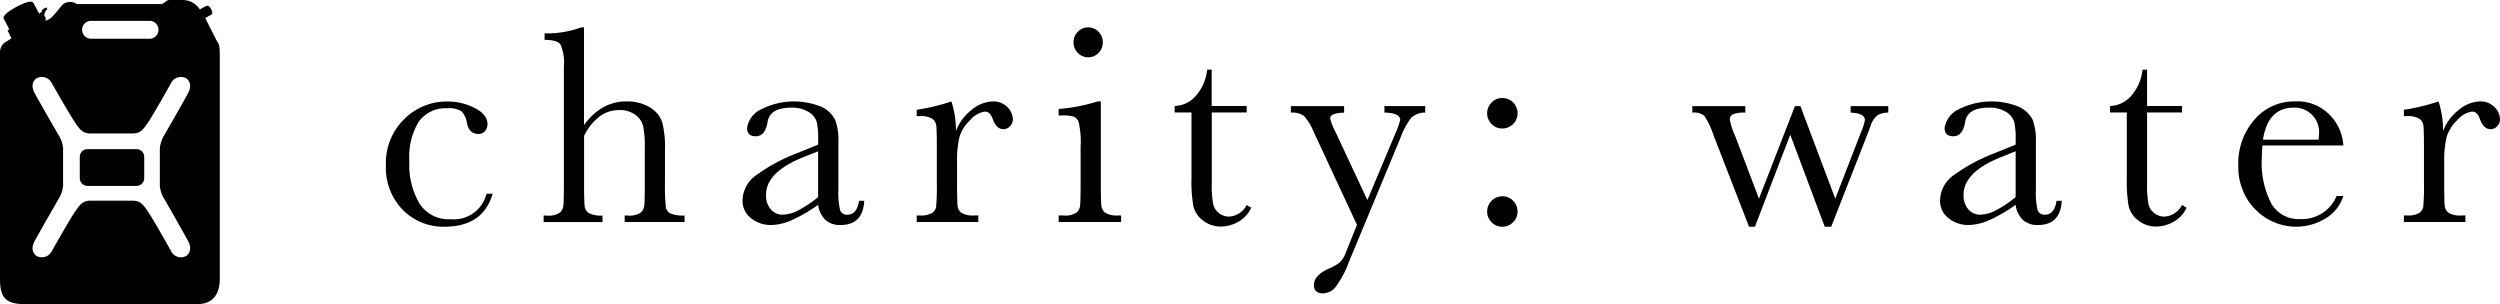
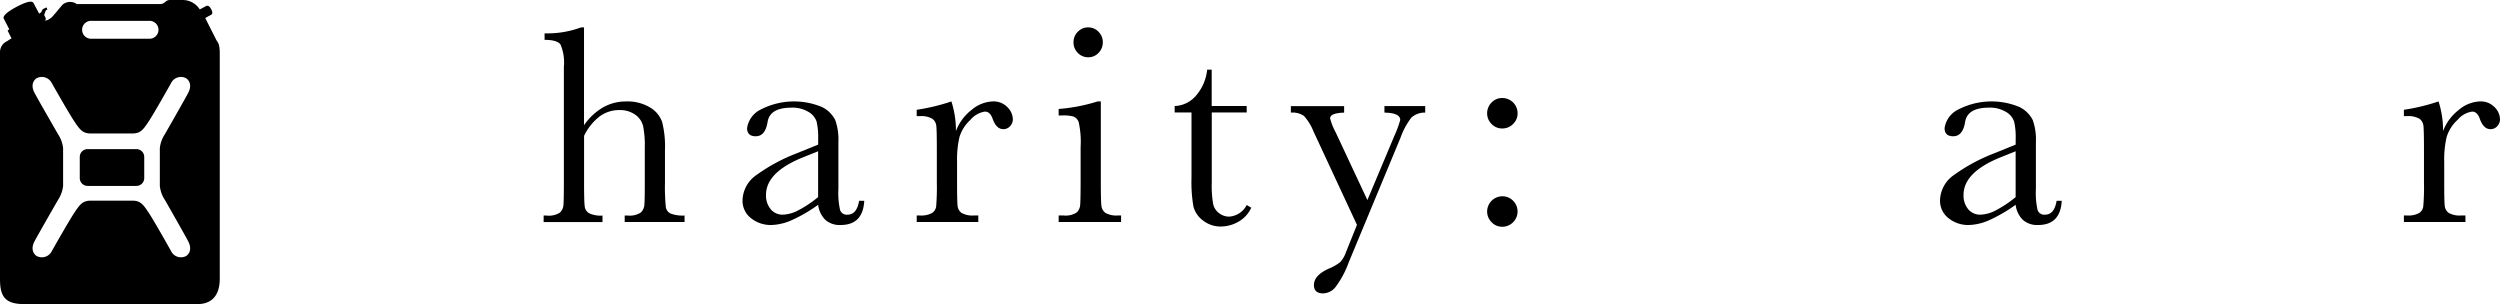
<svg xmlns="http://www.w3.org/2000/svg" width="297.329" height="36.165" viewBox="0 0 297.329 36.165">
  <g transform="translate(6945.619 -18103.001)">
-     <path d="M144.689,31.7h.723q-1.145,3.923-5.727,3.924a6.75,6.75,0,0,1-4.958-2,7.148,7.148,0,0,1-2.012-5.3,7.3,7.3,0,0,1,2.17-5.489,7.137,7.137,0,0,1,5.135-2.1,6.964,6.964,0,0,1,3.281.783q1.5.782,1.5,1.91a1.291,1.291,0,0,1-.282.791.933.933,0,0,1-.8.37q-1.113,0-1.365-1.3a2.53,2.53,0,0,0-.621-1.363,2.672,2.672,0,0,0-1.7-.387,3.924,3.924,0,0,0-3.394,1.565,8.031,8.031,0,0,0-1.136,4.714,9.106,9.106,0,0,0,1.224,5.085,4.148,4.148,0,0,0,3.7,1.833,4,4,0,0,0,4.254-3.03" transform="translate(-7032.438 18094.34)" />
    <path d="M181.663,11.633a7.121,7.121,0,0,1,2.265-2.121,5.5,5.5,0,0,1,2.752-.707,5.185,5.185,0,0,1,2.82.707,3.276,3.276,0,0,1,1.456,1.742,11.916,11.916,0,0,1,.335,3.36v3.8a25.254,25.254,0,0,0,.1,2.947,1.028,1.028,0,0,0,.546.766,3.948,3.948,0,0,0,1.684.245v.774h-7.121v-.774h.322a2.43,2.43,0,0,0,1.59-.353,1.365,1.365,0,0,0,.42-.835q.061-.478.059-2.769V14.276a11.719,11.719,0,0,0-.2-2.542,2.348,2.348,0,0,0-.951-1.364,3.144,3.144,0,0,0-1.878-.538,3.875,3.875,0,0,0-2.357.767,6.434,6.434,0,0,0-1.835,2.3v5.522q0,2.325.076,2.863a1.1,1.1,0,0,0,.514.815,3.207,3.207,0,0,0,1.6.279v.774h-7v-.774h.352a2.425,2.425,0,0,0,1.574-.346,1.332,1.332,0,0,0,.422-.823q.059-.481.059-2.787V4.68a5.423,5.423,0,0,0-.4-2.643q-.4-.557-1.894-.556V.707A11.577,11.577,0,0,0,181.311,0h.352Z" transform="translate(-7057.824 18106.26)" />
    <path d="M246.412,32.542h.616q-.151,2.878-2.821,2.88a2.573,2.573,0,0,1-1.8-.606,3.033,3.033,0,0,1-.864-1.8,17.743,17.743,0,0,1-3.078,1.8,6.36,6.36,0,0,1-2.489.606,3.747,3.747,0,0,1-2.412-.808,2.6,2.6,0,0,1-1.013-2.139,3.764,3.764,0,0,1,1.7-3.03,20.866,20.866,0,0,1,4.68-2.526l2.615-1.06v-.673a8.258,8.258,0,0,0-.187-2.071,2.12,2.12,0,0,0-.964-1.144,3.682,3.682,0,0,0-2.043-.506q-2.532,0-2.819,1.684-.271,1.717-1.414,1.718-1.026,0-1.026-.977a2.941,2.941,0,0,1,1.362-2.063,8.628,8.628,0,0,1,7.562-.429,3.489,3.489,0,0,1,1.556,1.533,6.853,6.853,0,0,1,.379,2.625v5.573a9.313,9.313,0,0,0,.2,2.51.835.835,0,0,0,.878.554q1.115,0,1.384-1.65M241.54,26.65l-1.842.74q-4.356,1.769-4.355,4.445a2.53,2.53,0,0,0,.557,1.708,1.821,1.821,0,0,0,1.452.648,4.237,4.237,0,0,0,1.84-.52A13.517,13.517,0,0,0,241.54,32.1Z" transform="translate(-7089.859 18094.34)" />
    <path d="M285.984,24.242a5.735,5.735,0,0,1,1.859-2.508,4.109,4.109,0,0,1,2.518-1.01,2.27,2.27,0,0,1,1.75.689,2.085,2.085,0,0,1,.64,1.414,1.205,1.205,0,0,1-.328.842,1.055,1.055,0,0,1-.8.354q-.841,0-1.279-1.246c-.2-.562-.5-.842-.91-.842a2.774,2.774,0,0,0-1.731.985,4.557,4.557,0,0,0-1.3,2.045,11.686,11.686,0,0,0-.285,2.913v2.457q0,2.205.059,2.778a1.176,1.176,0,0,0,.481.876,2.742,2.742,0,0,0,1.51.3h.475v.774h-7.325v-.774h.356a2.752,2.752,0,0,0,1.438-.278,1.11,1.11,0,0,0,.517-.781,27.735,27.735,0,0,0,.082-2.9V26.447q0-2.221-.059-2.785a1.19,1.19,0,0,0-.48-.876,2.622,2.622,0,0,0-1.5-.312h-.356v-.757a23.508,23.508,0,0,0,4.128-.993,11.2,11.2,0,0,1,.538,3.518" transform="translate(-7117.911 18094.34)" />
    <path d="M326.071,8.8v9.612q0,2.205.068,2.778a1.2,1.2,0,0,0,.489.876,2.7,2.7,0,0,0,1.5.3h.352v.774h-7.423v-.774h.571a2.391,2.391,0,0,0,1.558-.346,1.334,1.334,0,0,0,.421-.823q.058-.482.06-2.788V14.242a10.832,10.832,0,0,0-.226-2.963,1.117,1.117,0,0,0-.606-.674,4.458,4.458,0,0,0-1.323-.135h-.455V9.7A20.672,20.672,0,0,0,325.7,8.8Zm-3.247-7.037a1.7,1.7,0,0,1,.513-1.245A1.665,1.665,0,0,1,324.574,0,1.644,1.644,0,0,1,325.8.522a1.732,1.732,0,0,1,.505,1.245A1.756,1.756,0,0,1,325.8,3.03a1.649,1.649,0,0,1-1.229.522,1.669,1.669,0,0,1-1.237-.522,1.727,1.727,0,0,1-.513-1.263" transform="translate(-7140.767 18106.26)" />
    <path d="M362.119,16.918H357.96v8.333a12.687,12.687,0,0,0,.17,2.585,1.863,1.863,0,0,0,.715,1.069,1.935,1.935,0,0,0,1.17.4,2.525,2.525,0,0,0,2.1-1.381l.538.321a3.6,3.6,0,0,1-1.539,1.674,4.233,4.233,0,0,1-2.063.563,3.363,3.363,0,0,1-2.131-.715,3,3,0,0,1-1.144-1.675,16.919,16.919,0,0,1-.228-3.366V16.918h-2v-.765a3.485,3.485,0,0,0,2.471-1.162,5.575,5.575,0,0,0,1.392-3.166h.539v4.32h4.159Z" transform="translate(-7159.461 18099.459)" />
    <path d="M395.166,33.211l3.215-7.655a12.747,12.747,0,0,0,.69-1.872q0-.842-1.878-.877v-.774h4.85v.774a2.34,2.34,0,0,0-1.649.6,8.836,8.836,0,0,0-1.3,2.415l-6.16,14.826a11.218,11.218,0,0,1-1.548,2.891,1.96,1.96,0,0,1-1.484.768q-1.095,0-1.093-.994,0-1.149,1.746-1.941a5.515,5.515,0,0,0,1.37-.777,3.3,3.3,0,0,0,.682-1.161l1.319-3.275-5.17-11.111a6.083,6.083,0,0,0-1.144-1.852,2.4,2.4,0,0,0-1.547-.387v-.774H392.4v.774c-1.113.034-1.666.264-1.666.69a7.285,7.285,0,0,0,.657,1.65Z" transform="translate(-7178.159 18093.586)" />
    <path d="M441.012,21.591a1.8,1.8,0,0,1,.515-1.27,1.687,1.687,0,0,1,1.287-.548,1.81,1.81,0,0,1,1.819,1.819,1.721,1.721,0,0,1-.537,1.271,1.763,1.763,0,0,1-1.282.53,1.713,1.713,0,0,1-1.279-.538,1.762,1.762,0,0,1-.523-1.263m0,11.667a1.815,1.815,0,0,1,1.8-1.8,1.752,1.752,0,0,1,1.288.531,1.8,1.8,0,0,1-.006,2.559,1.76,1.76,0,0,1-1.282.531,1.7,1.7,0,0,1-1.279-.548,1.789,1.789,0,0,1-.523-1.27" transform="translate(-7209.763 18094.887)" />
-     <path d="M514.972,36.376H514.2L510.1,25.432l-4.2,10.944h-.7L500.946,25.42a8.926,8.926,0,0,0-1.078-2.243,1.975,1.975,0,0,0-1.414-.371v-.774h6.3v.774a3.7,3.7,0,0,0-1.455.194.689.689,0,0,0-.387.67,9,9,0,0,0,.661,1.973l2.807,7.4,4.276-11.009h.653l4.144,11.009,3.039-7.841a6.986,6.986,0,0,0,.488-1.5q0-.827-1.7-.894v-.774h4.478v.774a2.437,2.437,0,0,0-1.271.312,2.648,2.648,0,0,0-.851,1.323l-.37.979Z" transform="translate(-7242.802 18093.588)" />
    <path d="M581.653,32.542h.616q-.155,2.878-2.819,2.88a2.574,2.574,0,0,1-1.8-.606,3.028,3.028,0,0,1-.865-1.8,17.62,17.62,0,0,1-3.078,1.8,6.351,6.351,0,0,1-2.488.606,3.741,3.741,0,0,1-2.411-.808,2.6,2.6,0,0,1-1.013-2.139,3.767,3.767,0,0,1,1.7-3.03,20.989,20.989,0,0,1,4.68-2.526l2.615-1.06v-.673a8.225,8.225,0,0,0-.186-2.071,2.127,2.127,0,0,0-.962-1.144,3.7,3.7,0,0,0-2.043-.506q-2.533,0-2.819,1.684-.27,1.717-1.415,1.718c-.684,0-1.029-.326-1.029-.977a2.942,2.942,0,0,1,1.365-2.063,8.625,8.625,0,0,1,7.56-.429,3.511,3.511,0,0,1,1.557,1.533,6.9,6.9,0,0,1,.377,2.625v5.573a9.377,9.377,0,0,0,.2,2.51.837.837,0,0,0,.879.554q1.115,0,1.384-1.65m-4.872-5.892-1.842.74q-4.352,1.769-4.353,4.445a2.534,2.534,0,0,0,.555,1.708,1.824,1.824,0,0,0,1.453.648,4.226,4.226,0,0,0,1.84-.52,13.6,13.6,0,0,0,2.347-1.567Z" transform="translate(-7282.682 18094.34)" />
-     <path d="M623.954,16.918H619.8v8.333a12.812,12.812,0,0,0,.167,2.585,1.881,1.881,0,0,0,.715,1.069,1.937,1.937,0,0,0,1.171.4,2.53,2.53,0,0,0,2.1-1.381l.539.321a3.625,3.625,0,0,1-1.541,1.674,4.232,4.232,0,0,1-2.063.563,3.36,3.36,0,0,1-2.128-.715,3,3,0,0,1-1.146-1.675,16.946,16.946,0,0,1-.226-3.366V16.918h-1.995v-.765a3.486,3.486,0,0,0,2.47-1.162,5.582,5.582,0,0,0,1.392-3.166h.54v4.32h4.158Z" transform="translate(-7310.062 18099.459)" />
-     <path d="M663.8,25.96h-9.631q-.066.99-.067,1.478a10.465,10.465,0,0,0,1.137,5.455,3.751,3.751,0,0,0,3.4,1.823,4.456,4.456,0,0,0,4.355-2.747h.8a4.726,4.726,0,0,1-2.141,2.685,6.712,6.712,0,0,1-6.8.086,7.067,7.067,0,0,1-2.553-2.5,7.334,7.334,0,0,1-.994-3.922,7.858,7.858,0,0,1,1.922-5.429,6.156,6.156,0,0,1,4.8-2.164,5.352,5.352,0,0,1,4.2,1.654A5.68,5.68,0,0,1,663.8,25.96m-2.948-.691a5.378,5.378,0,0,0,.053-.69,2.9,2.9,0,0,0-3.007-3.115q-3.071,0-3.661,3.805Z" transform="translate(-7330.718 18094.34)" />
    <path d="M702.324,24.242a5.733,5.733,0,0,1,1.86-2.508,4.1,4.1,0,0,1,2.517-1.01,2.271,2.271,0,0,1,1.75.689,2.081,2.081,0,0,1,.64,1.414,1.2,1.2,0,0,1-.328.842,1.048,1.048,0,0,1-.8.354q-.841,0-1.278-1.246c-.2-.562-.5-.842-.91-.842a2.771,2.771,0,0,0-1.733.985,4.561,4.561,0,0,0-1.3,2.045,11.78,11.78,0,0,0-.286,2.913v2.457q0,2.205.059,2.778a1.167,1.167,0,0,0,.484.876,2.728,2.728,0,0,0,1.508.3h.473v.774h-7.321v-.774h.351a2.749,2.749,0,0,0,1.438-.278,1.106,1.106,0,0,0,.515-.781,27.07,27.07,0,0,0,.085-2.9V26.447q0-2.221-.061-2.785a1.179,1.179,0,0,0-.478-.876,2.629,2.629,0,0,0-1.5-.312h-.351v-.757a23.465,23.465,0,0,0,4.123-.993,11.233,11.233,0,0,1,.538,3.518" transform="translate(-7357.38 18094.34)" />
    <path d="M16.224,17.732H10.418a.93.93,0,0,0-.931.929v2.518a.93.93,0,0,0,.931.93h5.807a.929.929,0,0,0,.929-.93V18.662a.929.929,0,0,0-.929-.929M25.711,4.723c-.174-.349-1.3-2.575-1.3-2.575s.427-.253.622-.348.338-.219.075-.717C24.827.547,24.549.7,24.549.7s-.375.207-.793.419A2.4,2.4,0,0,0,21.8,0H20.368a.866.866,0,0,0-.679.194.915.915,0,0,1-.714.291H9.159c-.1.008-.116-.059-.176-.1a1.408,1.408,0,0,0-1.54.165C7.29.725,6.67,1.48,6.3,1.9a1.753,1.753,0,0,1-.939.572.367.367,0,0,0,.038-.4l-.147-.289.2-.552.183-.1L5.537.879s-.116.05-.33.156-.211.2-.211.2c-.1.348-.35.368-.35.368S4.084.542,4.009.405,3.776-.156,1.9.85.465,2.245.465,2.245L1.1,3.482l-.195.156.467.928a6.186,6.186,0,0,0-.526.33A1.424,1.424,0,0,0,0,6.174V33.2c0,2.034.582,2.962,2.847,2.962H23.525c1.334,0,2.613-.7,2.613-3.019V6.426c0-1.335-.254-1.355-.427-1.7M10.863,2.477h6.889a1.065,1.065,0,1,1,0,2.129H10.863a1.065,1.065,0,1,1,0-2.129m8.73,21.268s2.306,4.026,2.789,4.949c.639,1.223-.232,1.746-.232,1.746a1.307,1.307,0,0,1-1.743-.464c-.492-.892-2.1-3.726-2.672-4.6C17,24.25,16.69,23.861,15.7,23.861H10.844c-1,0-1.308.388-2.051,1.514-.576.875-2.194,3.709-2.692,4.6a1.323,1.323,0,0,1-1.757.464s-.878-.523-.233-1.746c.487-.923,2.809-4.949,2.809-4.949a3.706,3.706,0,0,0,.585-1.629v-4.5a3.692,3.692,0,0,0-.585-1.627S4.6,11.975,4.111,11.054c-.645-1.22.233-1.742.233-1.742A1.326,1.326,0,0,1,6.1,9.776c.5.889,2.116,3.717,2.692,4.589.742,1.123,1.055,1.509,2.051,1.509H15.7c.988,0,1.3-.386,2.032-1.509.572-.872,2.18-3.7,2.672-4.589a1.309,1.309,0,0,1,1.743-.464s.871.522.232,1.742c-.483.921-2.789,4.937-2.789,4.937a3.708,3.708,0,0,0-.581,1.627v4.5a3.722,3.722,0,0,0,.581,1.629" transform="translate(-6945.619 18103.002)" />
  </g>
</svg>